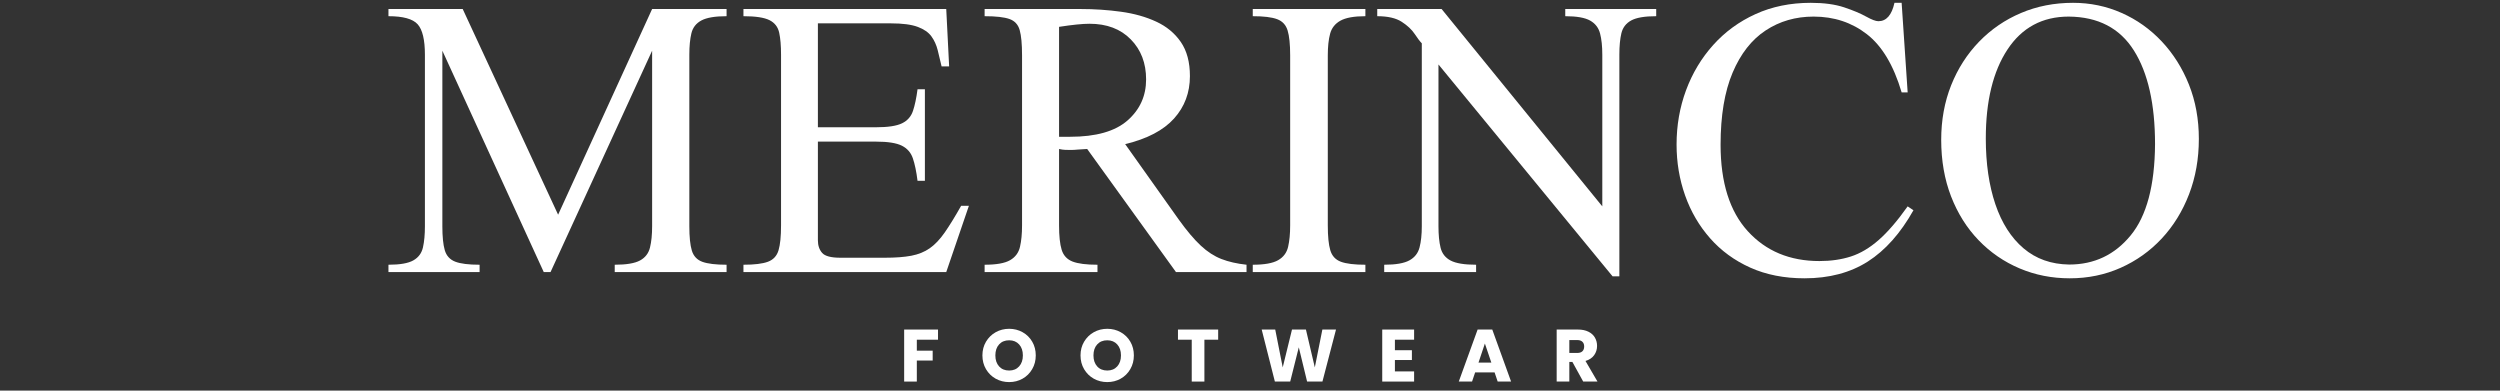
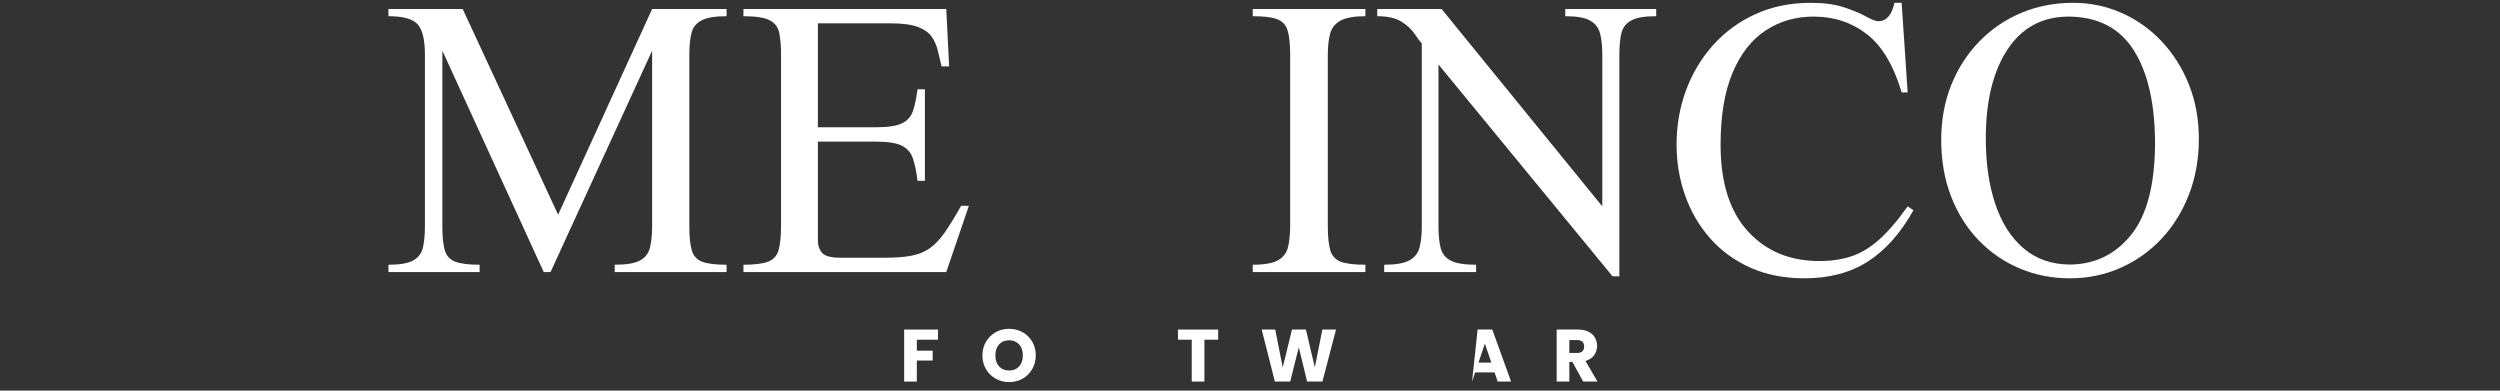
<svg xmlns="http://www.w3.org/2000/svg" version="1.0" preserveAspectRatio="xMidYMid meet" height="250" viewBox="0 0 1200 187.5" zoomAndPan="magnify" width="1600">
  <rect x="0" y="0" width="1200" height="187.5" fill="#333333" stroke="none" />
  <defs>
    <g />
  </defs>
  <g fill-opacity="1" fill="#ffffff">
    <g transform="translate(183.114, 130.604)">
      <g>
        <path d="M 165.641 0 L 111.953 0 L 111.953 -3.531 C 117.535 -3.531 121.582 -4.211 124.094 -5.578 C 126.602 -6.941 128.195 -9.004 128.875 -11.766 C 129.562 -14.523 129.906 -17.953 129.906 -22.047 L 129.906 -106.266 L 81.141 0 L 77.891 0 L 29.219 -106.266 L 29.219 -22.047 C 29.219 -17.023 29.602 -13.18 30.375 -10.516 C 31.156 -7.848 32.816 -6.016 35.359 -5.016 C 37.898 -4.023 41.812 -3.531 47.094 -3.531 L 47.094 0 L 3.344 0 L 3.344 -3.531 C 8.863 -3.531 12.848 -4.227 15.297 -5.625 C 17.754 -7.02 19.289 -9.098 19.906 -11.859 C 20.531 -14.617 20.844 -18.016 20.844 -22.047 L 20.844 -104.312 C 20.844 -111.508 19.676 -116.395 17.344 -118.969 C 15.02 -121.539 10.352 -122.828 3.344 -122.828 L 3.344 -126.281 L 38.984 -126.281 L 84.781 -27.547 L 129.906 -126.281 L 165.641 -126.281 L 165.641 -122.828 C 160.117 -122.828 156.086 -122.145 153.547 -120.781 C 151.004 -119.414 149.406 -117.352 148.75 -114.594 C 148.094 -111.832 147.766 -108.406 147.766 -104.312 L 147.766 -22.047 C 147.766 -16.898 148.164 -12.992 148.969 -10.328 C 149.781 -7.66 151.473 -5.859 154.047 -4.922 C 156.629 -3.992 160.492 -3.531 165.641 -3.531 Z M 165.641 0" />
      </g>
    </g>
    <g transform="translate(352.854, 130.604)">
      <g>
        <path d="M 112.219 -31.828 L 101.344 0 L 4 0 L 4 -3.531 C 9.27 -3.531 13.191 -4.008 15.766 -4.969 C 18.348 -5.938 20.039 -7.77 20.844 -10.469 C 21.645 -13.164 22.047 -17.148 22.047 -22.422 L 22.047 -104.312 C 22.047 -108.656 21.75 -112.191 21.156 -114.922 C 20.57 -117.648 19.023 -119.648 16.516 -120.922 C 14.004 -122.191 9.832 -122.828 4 -122.828 L 4 -126.281 L 101.344 -126.281 L 102.734 -98.734 L 99.109 -98.734 C 98.484 -101.461 97.859 -104.066 97.234 -106.547 C 96.617 -109.023 95.613 -111.227 94.219 -113.156 C 92.82 -115.082 90.617 -116.602 87.609 -117.719 C 84.598 -118.832 80.332 -119.391 74.812 -119.391 L 39.734 -119.391 L 39.734 -69.516 L 67.656 -69.516 C 73.363 -69.516 77.52 -70.148 80.125 -71.422 C 82.727 -72.691 84.477 -74.676 85.375 -77.375 C 86.281 -80.07 87.008 -83.531 87.562 -87.75 L 91.094 -87.75 L 91.094 -43.828 L 87.562 -43.828 C 87.008 -48.234 86.266 -51.816 85.328 -54.578 C 84.398 -57.336 82.633 -59.367 80.031 -60.672 C 77.426 -61.973 73.301 -62.625 67.656 -62.625 L 39.734 -62.625 L 39.734 -15.266 C 39.734 -12.773 40.414 -10.754 41.781 -9.203 C 43.145 -7.66 46.062 -6.891 50.531 -6.891 L 71.844 -6.891 C 76.988 -6.891 81.25 -7.211 84.625 -7.859 C 88.008 -8.516 90.941 -9.707 93.422 -11.438 C 95.91 -13.176 98.301 -15.691 100.594 -18.984 C 102.883 -22.273 105.52 -26.555 108.5 -31.828 Z M 112.219 -31.828" />
      </g>
    </g>
    <g transform="translate(469.271, 130.604)">
      <g>
-         <path d="M 129.062 0 L 95.203 0 L 52.578 -59.094 C 50.836 -59.031 49.348 -58.938 48.109 -58.812 C 46.867 -58.688 45.754 -58.625 44.766 -58.625 C 43.828 -58.625 42.91 -58.641 42.016 -58.672 C 41.117 -58.703 40.141 -58.844 39.078 -59.094 L 39.078 -22.422 C 39.078 -17.336 39.492 -13.43 40.328 -10.703 C 41.172 -7.973 42.91 -6.094 45.547 -5.062 C 48.18 -4.039 52.172 -3.531 57.516 -3.531 L 57.516 0 L 3.344 0 L 3.344 -3.531 C 8.988 -3.531 13.066 -4.258 15.578 -5.719 C 18.098 -7.176 19.68 -9.316 20.328 -12.141 C 20.984 -14.961 21.312 -18.391 21.312 -22.422 L 21.312 -104.031 C 21.312 -109.426 20.938 -113.457 20.188 -116.125 C 19.445 -118.801 17.805 -120.586 15.266 -121.484 C 12.723 -122.379 8.75 -122.828 3.344 -122.828 L 3.344 -126.281 L 49.141 -126.281 C 55.961 -126.281 62.52 -125.844 68.812 -124.969 C 75.113 -124.102 80.742 -122.52 85.703 -120.219 C 90.672 -117.926 94.609 -114.672 97.516 -110.453 C 100.43 -106.234 101.891 -100.773 101.891 -94.078 C 101.891 -86.141 99.348 -79.348 94.266 -73.703 C 89.18 -68.055 81.363 -63.961 70.812 -61.422 L 96.594 -25.125 C 100.438 -19.789 103.941 -15.648 107.109 -12.703 C 110.273 -9.754 113.578 -7.613 117.016 -6.281 C 120.461 -4.945 124.477 -4.031 129.062 -3.531 Z M 80.859 -92.5 C 80.859 -100.312 78.406 -106.711 73.5 -111.703 C 68.602 -116.703 62 -119.203 53.688 -119.203 C 50.344 -119.203 45.473 -118.707 39.078 -117.719 L 39.078 -64.953 L 44.391 -64.953 C 56.797 -64.953 65.973 -67.555 71.922 -72.766 C 77.879 -77.984 80.859 -84.562 80.859 -92.5 Z M 80.859 -92.5" />
-       </g>
+         </g>
    </g>
    <g transform="translate(596.576, 130.604)">
      <g>
        <path d="M 58.812 0 L 4.75 0 L 4.75 -3.531 C 10.332 -3.531 14.395 -4.258 16.938 -5.719 C 19.477 -7.176 21.07 -9.316 21.719 -12.141 C 22.375 -14.961 22.703 -18.391 22.703 -22.422 L 22.703 -104.031 C 22.703 -109.312 22.297 -113.285 21.484 -115.953 C 20.68 -118.617 19.008 -120.43 16.469 -121.391 C 13.926 -122.348 10.02 -122.828 4.75 -122.828 L 4.75 -126.281 L 58.812 -126.281 L 58.812 -122.828 C 53.414 -122.828 49.426 -122.113 46.844 -120.688 C 44.27 -119.258 42.613 -117.164 41.875 -114.406 C 41.133 -111.645 40.766 -108.188 40.766 -104.031 L 40.766 -22.422 C 40.766 -17.148 41.164 -13.164 41.969 -10.469 C 42.77 -7.77 44.457 -5.938 47.031 -4.969 C 49.613 -4.008 53.539 -3.531 58.812 -3.531 Z M 58.812 0" />
      </g>
    </g>
    <g transform="translate(660.043, 130.604)">
      <g>
        <path d="M 114 2.047 L 30.422 -99.656 L 30.422 -22.047 C 30.422 -17.891 30.758 -14.43 31.438 -11.672 C 32.125 -8.91 33.738 -6.863 36.281 -5.531 C 38.832 -4.195 42.898 -3.531 48.484 -3.531 L 48.484 0 L 4.375 0 L 4.375 -3.531 C 9.895 -3.531 13.926 -4.227 16.469 -5.625 C 19.008 -7.02 20.633 -9.098 21.344 -11.859 C 22.062 -14.617 22.422 -18.016 22.422 -22.047 L 22.422 -109.812 C 21.555 -110.676 20.426 -112.16 19.031 -114.266 C 17.633 -116.379 15.555 -118.332 12.797 -120.125 C 10.035 -121.926 6.113 -122.828 1.031 -122.828 L 1.031 -126.281 L 31.922 -126.281 L 109.062 -31.547 L 109.062 -104.312 C 109.062 -108.406 108.703 -111.816 107.984 -114.547 C 107.273 -117.273 105.68 -119.336 103.203 -120.734 C 100.723 -122.129 96.75 -122.828 91.281 -122.828 L 91.281 -126.281 L 134.938 -126.281 L 134.938 -122.828 C 129.414 -122.828 125.41 -122.145 122.922 -120.781 C 120.441 -119.414 118.875 -117.367 118.219 -114.641 C 117.57 -111.91 117.25 -108.469 117.25 -104.312 L 117.25 2.047 Z M 114 2.047" />
      </g>
    </g>
    <g transform="translate(797.863, 130.604)">
      <g>
        <path d="M 6.891 -61.234 C 6.891 -70.41 8.406 -79.094 11.438 -87.281 C 14.477 -95.469 18.82 -102.707 24.469 -109 C 30.113 -115.301 36.891 -120.25 44.797 -123.844 C 52.711 -127.445 61.539 -129.25 71.281 -129.25 C 77.664 -129.25 83.031 -128.52 87.375 -127.062 C 91.719 -125.602 95.223 -124.129 97.891 -122.641 C 100.555 -121.16 102.508 -120.422 103.75 -120.422 C 107.602 -120.422 110.18 -123.363 111.484 -129.25 L 114.922 -129.25 L 117.812 -86.266 L 114.922 -86.266 C 111.078 -99.234 105.523 -108.535 98.266 -114.172 C 91.004 -119.816 82.473 -122.641 72.672 -122.641 C 64.047 -122.641 56.367 -120.422 49.641 -115.984 C 42.91 -111.555 37.625 -104.797 33.781 -95.703 C 29.938 -86.617 28.016 -75.098 28.016 -61.141 C 28.016 -43.023 32.367 -29.188 41.078 -19.625 C 49.797 -10.07 61.258 -5.297 75.469 -5.297 C 80.988 -5.297 86.016 -6.023 90.547 -7.484 C 95.078 -8.941 99.508 -11.562 103.844 -15.344 C 108.188 -19.133 112.844 -24.535 117.812 -31.547 L 120.594 -29.688 C 114.395 -18.645 107.094 -10.438 98.688 -5.062 C 90.281 0.301 80.148 2.984 68.297 2.984 C 58.555 2.984 49.883 1.273 42.281 -2.141 C 34.688 -5.555 28.254 -10.254 22.984 -16.234 C 17.711 -22.223 13.711 -29.078 10.984 -36.797 C 8.254 -44.523 6.891 -52.672 6.891 -61.234 Z M 6.891 -61.234" />
      </g>
    </g>
    <g transform="translate(925.168, 130.604)">
      <g>
        <path d="M 130.281 -63.922 C 130.281 -54.367 128.711 -45.516 125.578 -37.359 C 122.441 -29.203 118.066 -22.113 112.453 -16.094 C 106.836 -10.082 100.258 -5.398 92.719 -2.047 C 85.188 1.305 77.047 2.984 68.297 2.984 C 59.742 2.984 51.727 1.398 44.25 -1.766 C 36.77 -4.93 30.207 -9.441 24.562 -15.297 C 18.914 -21.16 14.508 -28.172 11.344 -36.328 C 8.188 -44.492 6.609 -53.539 6.609 -63.469 C 6.609 -72.957 8.203 -81.703 11.391 -89.703 C 14.586 -97.703 19.055 -104.664 24.797 -110.594 C 30.535 -116.52 37.234 -121.109 44.891 -124.359 C 52.555 -127.617 60.891 -129.25 69.891 -129.25 C 78.141 -129.25 85.906 -127.633 93.188 -124.406 C 100.477 -121.188 106.898 -116.629 112.453 -110.734 C 118.004 -104.836 122.363 -97.922 125.531 -89.984 C 128.695 -82.047 130.281 -73.359 130.281 -63.922 Z M 109.25 -61.422 C 109.25 -80.648 105.867 -95.629 99.109 -106.359 C 92.348 -117.098 81.926 -122.523 67.844 -122.641 C 55.188 -122.641 45.383 -117.379 38.438 -106.859 C 31.488 -96.348 28.016 -82.098 28.016 -64.109 C 28.016 -52.141 29.547 -41.625 32.609 -32.562 C 35.68 -23.508 40.195 -16.453 46.156 -11.391 C 52.113 -6.336 59.406 -3.75 68.031 -3.625 C 80.062 -3.625 89.906 -8.289 97.562 -17.625 C 105.227 -26.969 109.125 -41.566 109.25 -61.422 Z M 109.25 -61.422" />
      </g>
    </g>
  </g>
  <g fill-opacity="1" fill="#ffffff">
    <g transform="translate(1062.99, 130.604)">
      <g />
    </g>
  </g>
  <g fill-opacity="1" fill="#ffffff">
    <g transform="translate(431.793, 183.151)">
      <g>
        <path d="M 18.453 -24.969 L 18.453 -20.094 L 8.281 -20.094 L 8.281 -14.828 L 15.891 -14.828 L 15.891 -10.094 L 8.281 -10.094 L 8.281 0 L 2.203 0 L 2.203 -24.969 Z M 18.453 -24.969" />
      </g>
    </g>
  </g>
  <g fill-opacity="1" fill="#ffffff">
    <g transform="translate(470.384, 183.151)">
      <g>
        <path d="M 14.016 0.25 C 11.66 0.25 9.504 -0.289 7.547 -1.375 C 5.598 -2.469 4.047 -3.992 2.891 -5.953 C 1.742 -7.91 1.172 -10.109 1.172 -12.547 C 1.172 -14.992 1.742 -17.188 2.891 -19.125 C 4.047 -21.07 5.598 -22.594 7.547 -23.688 C 9.504 -24.781 11.66 -25.328 14.016 -25.328 C 16.359 -25.328 18.508 -24.781 20.469 -23.688 C 22.426 -22.594 23.969 -21.07 25.094 -19.125 C 26.219 -17.188 26.781 -14.992 26.781 -12.547 C 26.781 -10.109 26.207 -7.91 25.062 -5.953 C 23.926 -3.992 22.383 -2.469 20.438 -1.375 C 18.5 -0.289 16.359 0.25 14.016 0.25 Z M 14.016 -5.297 C 16.004 -5.297 17.598 -5.957 18.797 -7.281 C 19.992 -8.613 20.594 -10.367 20.594 -12.547 C 20.594 -14.754 19.992 -16.516 18.797 -17.828 C 17.598 -19.148 16.004 -19.812 14.016 -19.812 C 11.992 -19.812 10.383 -19.156 9.188 -17.844 C 7.988 -16.539 7.391 -14.773 7.391 -12.547 C 7.391 -10.348 7.988 -8.586 9.188 -7.266 C 10.383 -5.953 11.992 -5.297 14.016 -5.297 Z M 14.016 -5.297" />
      </g>
    </g>
  </g>
  <g fill-opacity="1" fill="#ffffff">
    <g transform="translate(517.474, 183.151)">
      <g>
-         <path d="M 14.016 0.25 C 11.66 0.25 9.504 -0.289 7.547 -1.375 C 5.598 -2.469 4.047 -3.992 2.891 -5.953 C 1.742 -7.91 1.172 -10.109 1.172 -12.547 C 1.172 -14.992 1.742 -17.188 2.891 -19.125 C 4.047 -21.07 5.598 -22.594 7.547 -23.688 C 9.504 -24.781 11.66 -25.328 14.016 -25.328 C 16.359 -25.328 18.508 -24.781 20.469 -23.688 C 22.426 -22.594 23.969 -21.07 25.094 -19.125 C 26.219 -17.188 26.781 -14.992 26.781 -12.547 C 26.781 -10.109 26.207 -7.91 25.062 -5.953 C 23.926 -3.992 22.383 -2.469 20.438 -1.375 C 18.5 -0.289 16.359 0.25 14.016 0.25 Z M 14.016 -5.297 C 16.004 -5.297 17.598 -5.957 18.797 -7.281 C 19.992 -8.613 20.594 -10.367 20.594 -12.547 C 20.594 -14.754 19.992 -16.516 18.797 -17.828 C 17.598 -19.148 16.004 -19.812 14.016 -19.812 C 11.992 -19.812 10.383 -19.156 9.188 -17.844 C 7.988 -16.539 7.391 -14.773 7.391 -12.547 C 7.391 -10.348 7.988 -8.586 9.188 -7.266 C 10.383 -5.953 11.992 -5.297 14.016 -5.297 Z M 14.016 -5.297" />
-       </g>
+         </g>
    </g>
  </g>
  <g fill-opacity="1" fill="#ffffff">
    <g transform="translate(564.565, 183.151)">
      <g>
        <path d="M 20.156 -24.969 L 20.156 -20.094 L 13.547 -20.094 L 13.547 0 L 7.469 0 L 7.469 -20.094 L 0.859 -20.094 L 0.859 -24.969 Z M 20.156 -24.969" />
      </g>
    </g>
  </g>
  <g fill-opacity="1" fill="#ffffff">
    <g transform="translate(604.721, 183.151)">
      <g>
        <path d="M 36.562 -24.969 L 30.047 0 L 22.688 0 L 18.703 -16.438 L 14.578 0 L 7.219 0 L 0.891 -24.969 L 7.391 -24.969 L 10.984 -6.797 L 15.438 -24.969 L 22.125 -24.969 L 26.391 -6.797 L 30.016 -24.969 Z M 36.562 -24.969" />
      </g>
    </g>
  </g>
  <g fill-opacity="1" fill="#ffffff">
    <g transform="translate(661.272, 183.151)">
      <g>
-         <path d="M 8.281 -20.094 L 8.281 -15.047 L 16.438 -15.047 L 16.438 -10.344 L 8.281 -10.344 L 8.281 -4.875 L 17.5 -4.875 L 17.5 0 L 2.203 0 L 2.203 -24.969 L 17.5 -24.969 L 17.5 -20.094 Z M 8.281 -20.094" />
-       </g>
+         </g>
    </g>
  </g>
  <g fill-opacity="1" fill="#ffffff">
    <g transform="translate(699.649, 183.151)">
      <g>
-         <path d="M 17.75 -4.406 L 8.422 -4.406 L 6.938 0 L 0.562 0 L 9.609 -24.969 L 16.641 -24.969 L 25.672 0 L 19.234 0 Z M 16.188 -9.109 L 13.094 -18.25 L 10.031 -9.109 Z M 16.188 -9.109" />
+         <path d="M 17.75 -4.406 L 8.422 -4.406 L 6.938 0 L 9.609 -24.969 L 16.641 -24.969 L 25.672 0 L 19.234 0 Z M 16.188 -9.109 L 13.094 -18.25 L 10.031 -9.109 Z M 16.188 -9.109" />
      </g>
    </g>
  </g>
  <g fill-opacity="1" fill="#ffffff">
    <g transform="translate(744.997, 183.151)">
      <g>
        <path d="M 14.938 0 L 9.75 -9.422 L 8.281 -9.422 L 8.281 0 L 2.203 0 L 2.203 -24.969 L 12.406 -24.969 C 14.375 -24.969 16.051 -24.625 17.438 -23.938 C 18.832 -23.25 19.875 -22.305 20.562 -21.109 C 21.25 -19.91 21.594 -18.578 21.594 -17.109 C 21.594 -15.441 21.125 -13.957 20.188 -12.656 C 19.25 -11.352 17.863 -10.43 16.031 -9.891 L 21.797 0 Z M 8.281 -13.734 L 12.062 -13.734 C 13.176 -13.734 14.008 -14.004 14.562 -14.547 C 15.125 -15.086 15.406 -15.859 15.406 -16.859 C 15.406 -17.805 15.125 -18.551 14.562 -19.094 C 14.008 -19.645 13.176 -19.922 12.062 -19.922 L 8.281 -19.922 Z M 8.281 -13.734" />
      </g>
    </g>
  </g>
</svg>